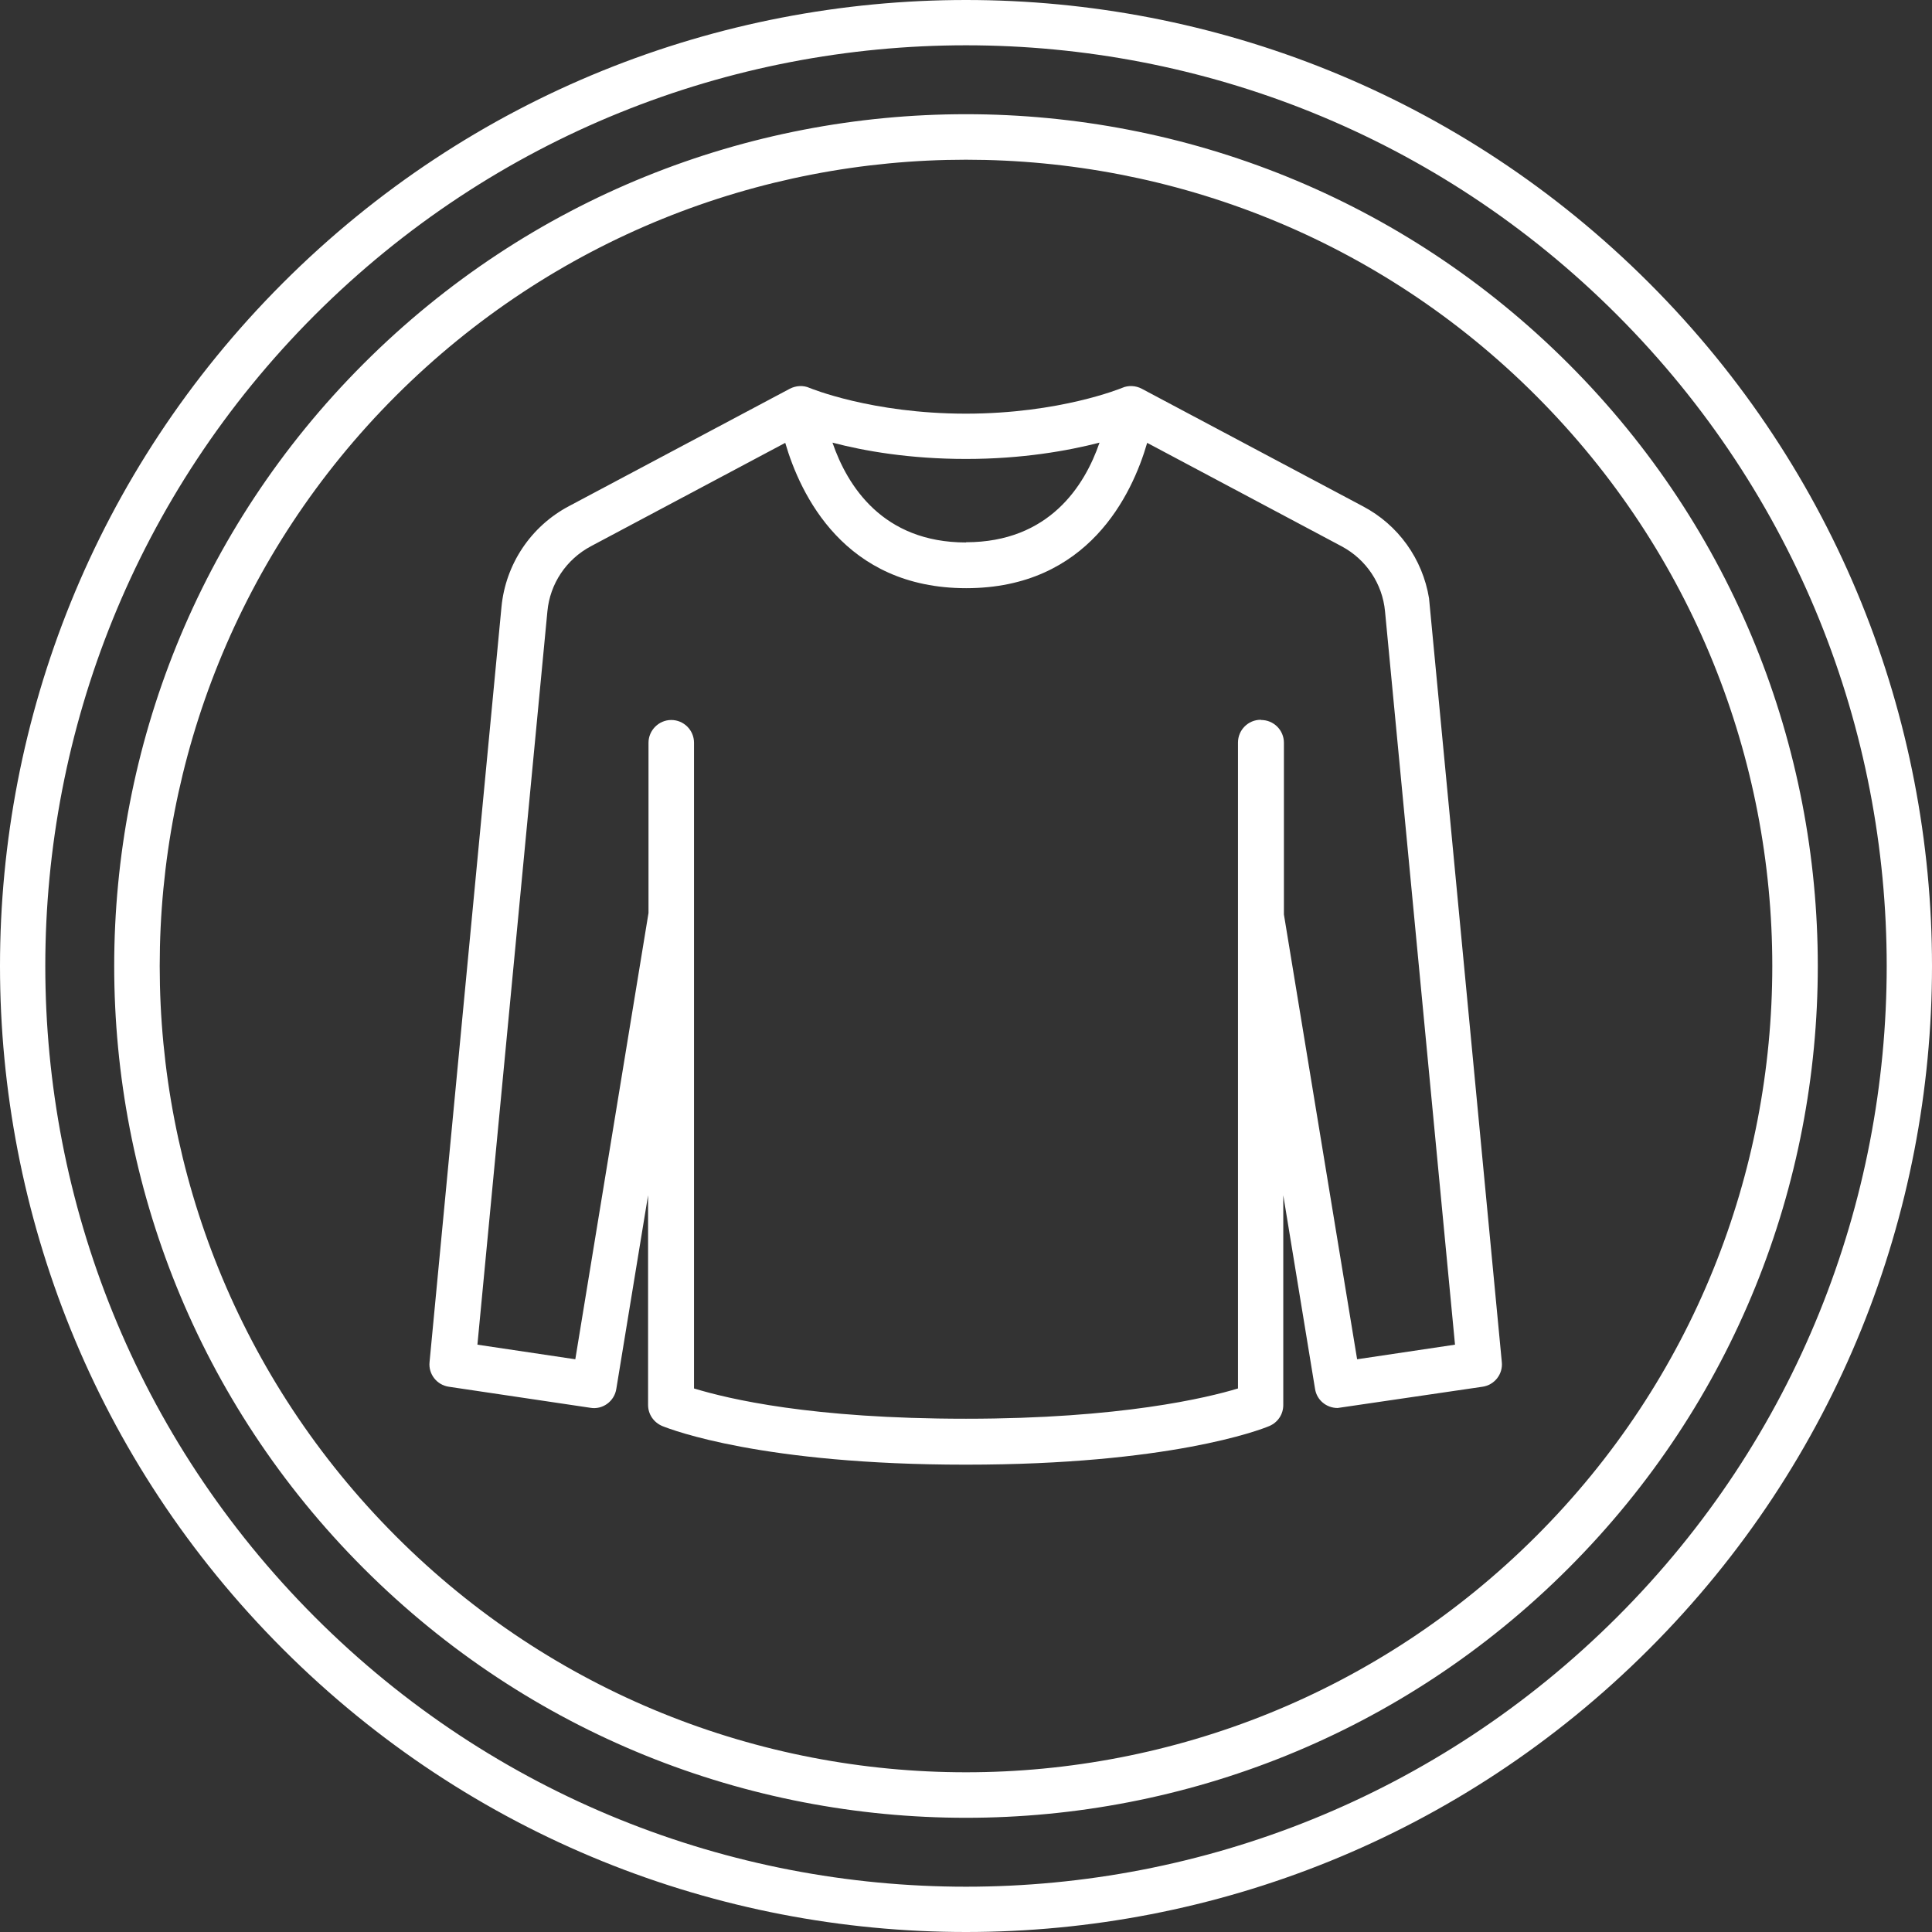
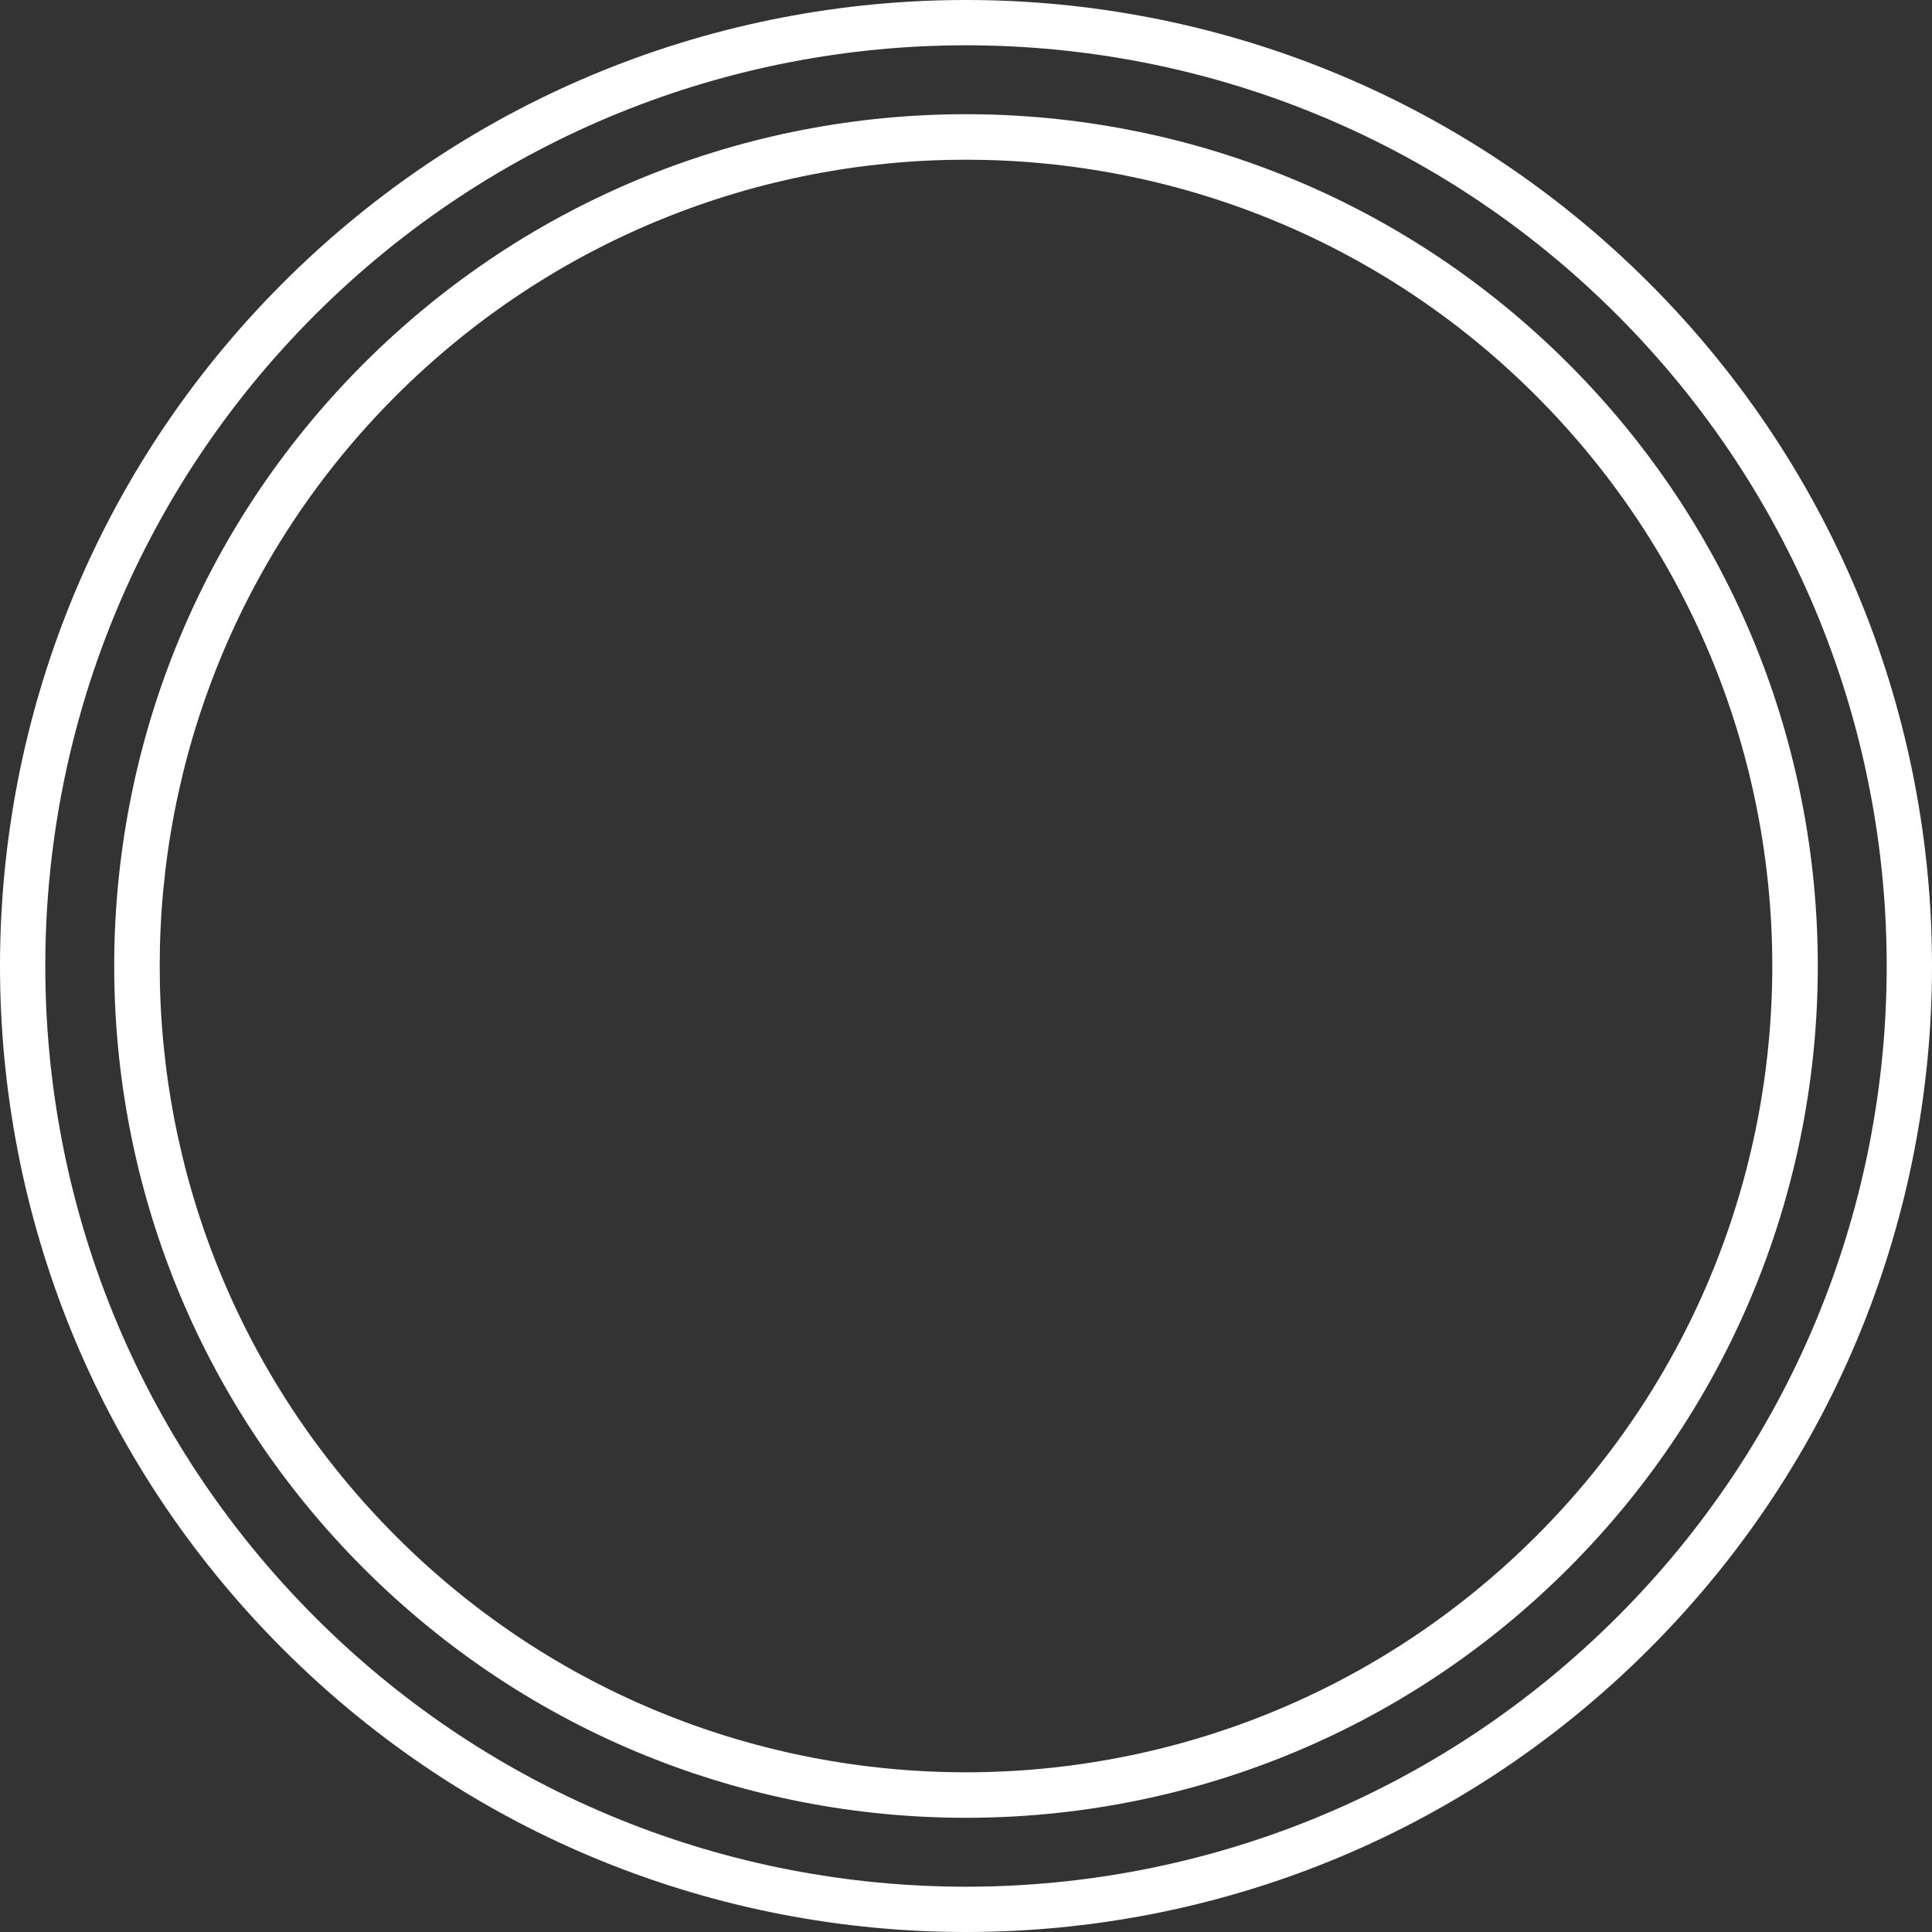
<svg xmlns="http://www.w3.org/2000/svg" id="Layer_1" data-name="Layer 1" viewBox="0 0 90 90">
  <rect x="0" y="0" width="90" height="90" fill="#333333" stroke="none" />
  <defs>
    <style>
      .cls-1 {
        fill-rule: evenodd;
      }

      .cls-1, .cls-2 {
        fill: #fff;
        stroke-width: 0px;
      }
    </style>
  </defs>
  <path class="cls-1" d="m14.67,14.67C6.3,23.04,2.11,34.02,2.11,45s4.19,21.95,12.56,30.33c8.37,8.38,19.35,12.56,30.33,12.56s21.95-4.19,30.33-12.56,12.56-19.35,12.56-30.33-4.19-21.95-12.56-30.33S55.98,2.11,45,2.11,23.05,6.3,14.67,14.67h0ZM0,45c0,11.52,4.39,23.03,13.18,31.82,8.79,8.79,20.3,13.18,31.82,13.18s23.03-4.39,31.82-13.18,13.18-20.3,13.18-31.82-4.39-23.03-13.18-31.82C68.03,4.39,56.52,0,45,0S21.97,4.39,13.18,13.18C4.39,21.97,0,33.48,0,45h0Zm18.44-26.56c-7.33,7.33-11,16.95-11,26.56s3.67,19.22,11,26.56c7.33,7.34,16.95,11,26.56,11s19.22-3.67,26.56-11,11-16.95,11-26.56-3.67-19.22-11-26.56c-7.33-7.34-16.95-11-26.56-11s-19.22,3.67-26.56,11h0Zm-13.12,26.56c0,10.16,3.87,20.31,11.62,28.06,7.75,7.75,17.9,11.62,28.06,11.62s20.31-3.87,28.06-11.62c7.75-7.75,11.62-17.9,11.62-28.06s-3.87-20.31-11.62-28.06c-7.75-7.75-17.9-11.62-28.06-11.62s-20.31,3.87-28.06,11.62c-7.75,7.75-11.62,17.9-11.62,28.06h0Z" />
-   <path class="cls-2" d="m66.59,27.87h-.02c-.3-1.83-1.43-3.42-3.09-4.29l-10.29-5.47c-.28-.15-.63-.17-.92-.04-.03.01-2.89,1.2-7.28,1.2s-7.25-1.19-7.28-1.2c-.29-.13-.63-.11-.92.04l-10.29,5.47c-1.77.94-2.95,2.7-3.14,4.7l-3.35,35.17c-.06.56.34,1.07.9,1.15l6.59.98c.57.1,1.12-.3,1.21-.88l1.48-9.02v9.77c0,.43.26.81.66.98.45.18,4.67,1.8,14.14,1.8s13.69-1.61,14.14-1.8c.4-.17.65-.55.65-.98v-9.77l1.48,9.02c.08.52.53.89,1.05.89l6.75-.99c.56-.08.96-.59.9-1.15l-3.39-35.58Zm-21.59-2.6c-3.88,0-5.53-2.64-6.22-4.65,1.48.39,3.6.76,6.22.76s4.74-.38,6.22-.76c-.69,2.01-2.35,4.64-6.22,4.64Zm13.73,8.26c-.59,0-1.06.48-1.06,1.06v30.09c-1.42.43-5.45,1.41-12.67,1.41s-11.05-.92-12.67-1.41v-30.08c0-.59-.48-1.06-1.06-1.06s-1.06.48-1.06,1.06v7.93s-3.41,20.79-3.41,20.79l-4.56-.68,3.26-34.16c.12-1.29.88-2.42,2.02-3.03l9.06-4.82c.7,2.4,2.75,6.77,8.43,6.77s7.73-4.36,8.43-6.77l9.06,4.82c1.14.61,1.9,1.74,2.02,3.03l3.26,34.16-4.56.68-3.41-20.72v-8c0-.59-.48-1.06-1.06-1.06Z" />
</svg>